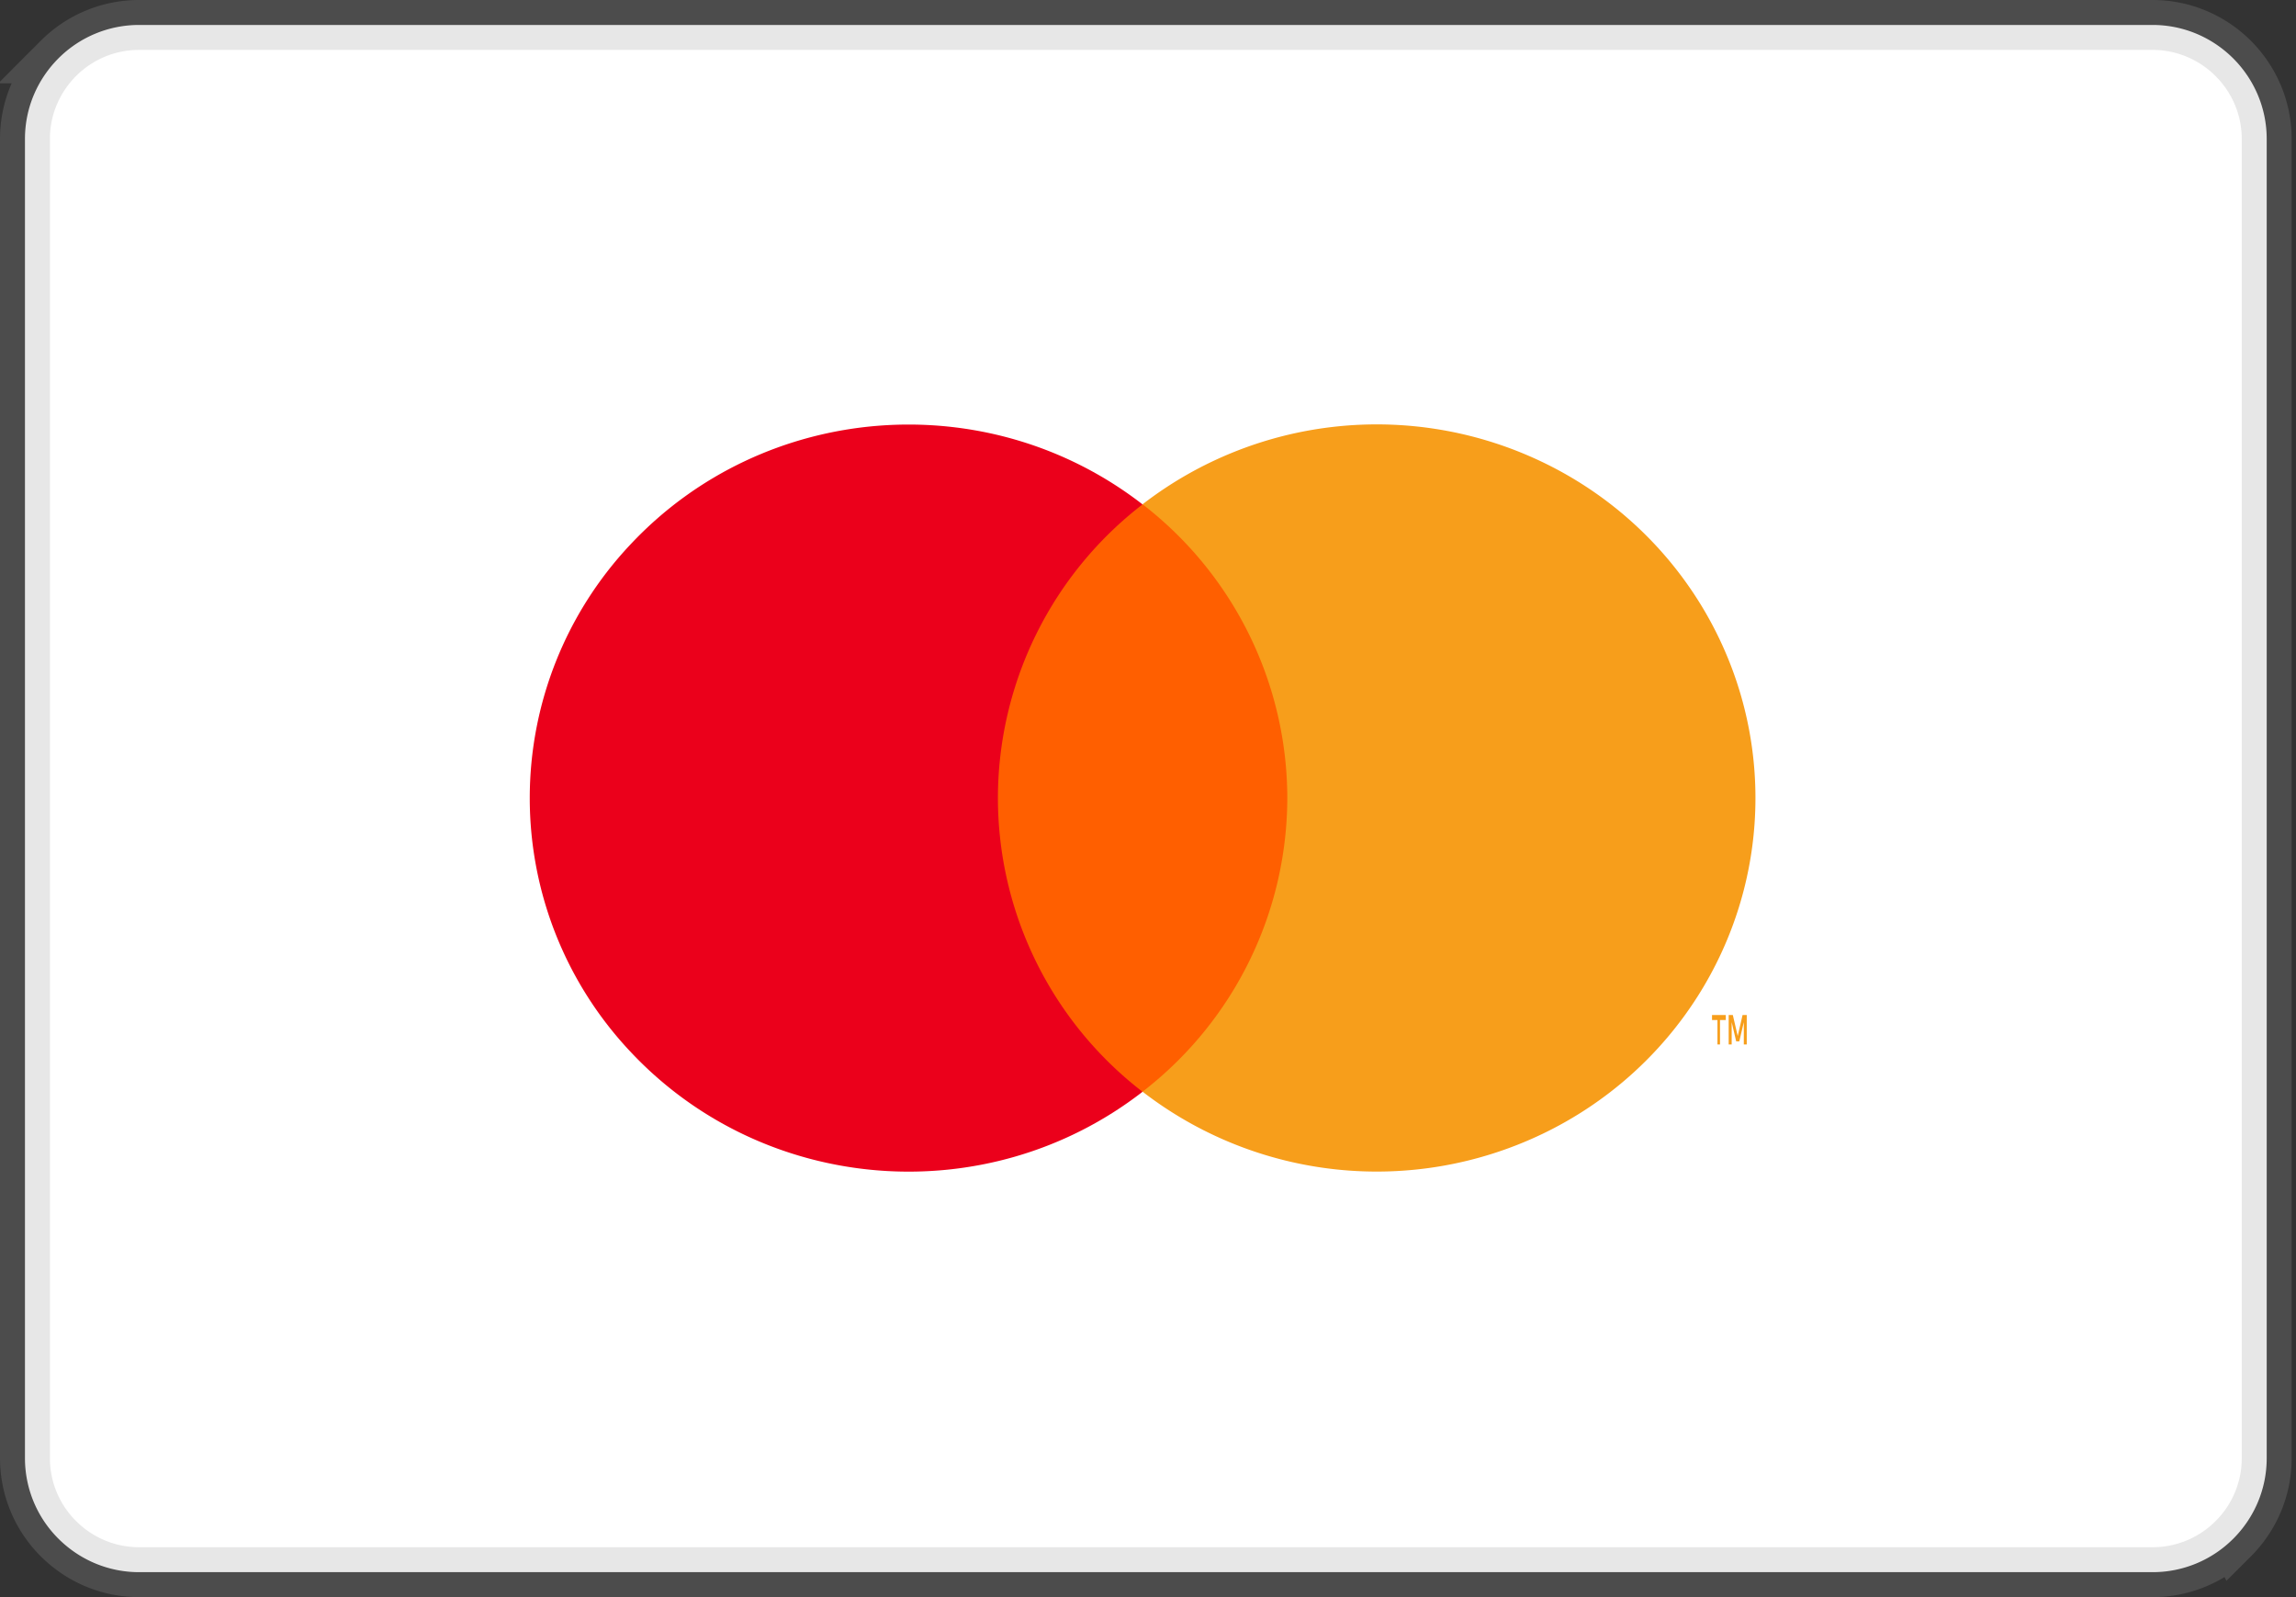
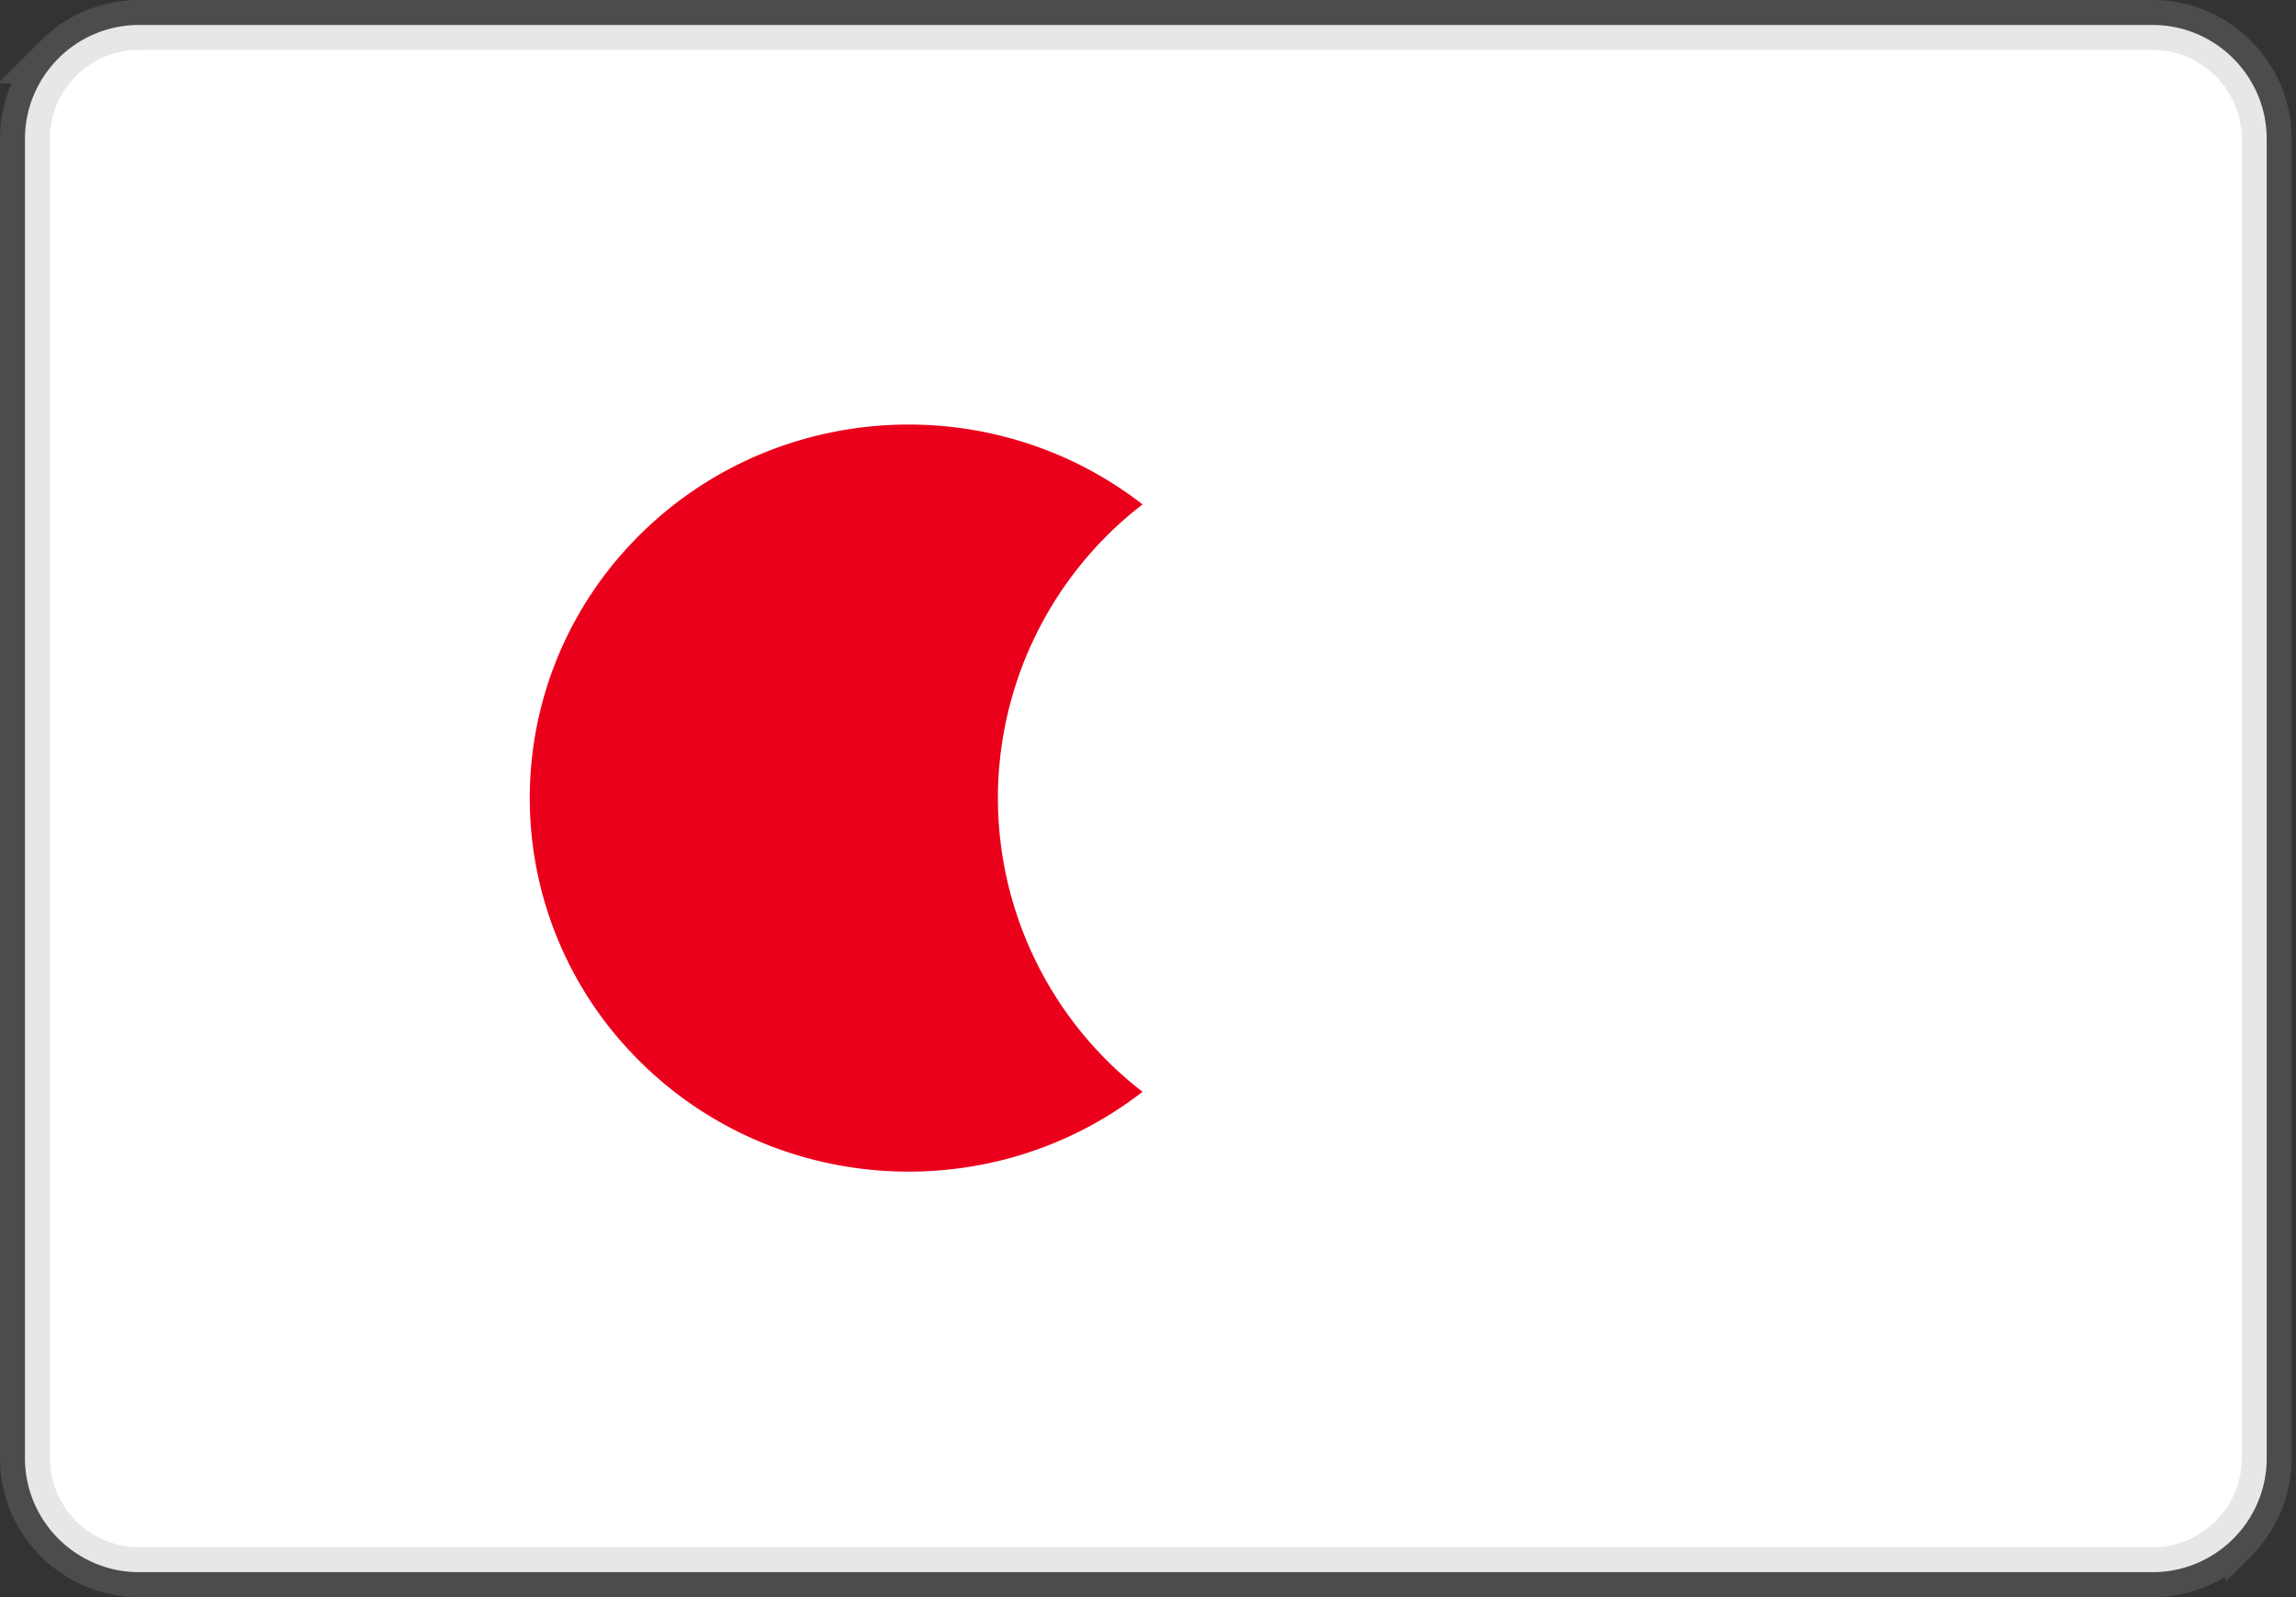
<svg xmlns="http://www.w3.org/2000/svg" width="46" height="32">
  <rect width="100%" height="100%" fill="#333333" stroke="none" />
  <g fill="none" fill-rule="evenodd">
    <path d="M43.127.5c.63 0 1.201.257 1.615.67.414.414.671.986.671 1.614v26.432c0 .63-.256 1.2-.67 1.614a2.28 2.28 0 0 1-1.616.67H2.786c-.63 0-1.201-.257-1.615-.67A2.277 2.277 0 0 1 .5 29.216V2.784c0-.63.257-1.2.67-1.614A2.28 2.28 0 0 1 2.786.5z" stroke-opacity=".24" stroke="#9D9D9C" fill="#FFF" />
-     <path fill="#FF5F00" d="M19.24 10.105h7.306v11.769H19.24z" />
    <path d="M19.993 15.99a7.435 7.435 0 0 1 2.898-5.884c-3.111-2.411-7.58-2.06-10.264.807a7.409 7.409 0 0 0 0 10.155c2.684 2.867 7.153 3.219 10.264.807a7.435 7.435 0 0 1-2.898-5.885z" fill="#EB001B" />
-     <path d="M34.46 20.927v-.49h.116v-.1H34.3v.1h.109v.49h.05zm.536 0v-.59h-.084l-.097.421-.098-.421h-.083v.59h.06v-.447l.09.384h.063l.09-.384v.447h.059z" fill="#F79E1B" fill-rule="nonzero" />
-     <path d="M35.17 15.99c0 2.865-1.659 5.479-4.272 6.731a7.676 7.676 0 0 1-8.007-.848 7.447 7.447 0 0 0 2.9-5.884 7.447 7.447 0 0 0-2.9-5.885 7.676 7.676 0 0 1 8.007-.848c2.613 1.252 4.272 3.866 4.272 6.732v.002z" fill="#F79E1B" />
  </g>
</svg>